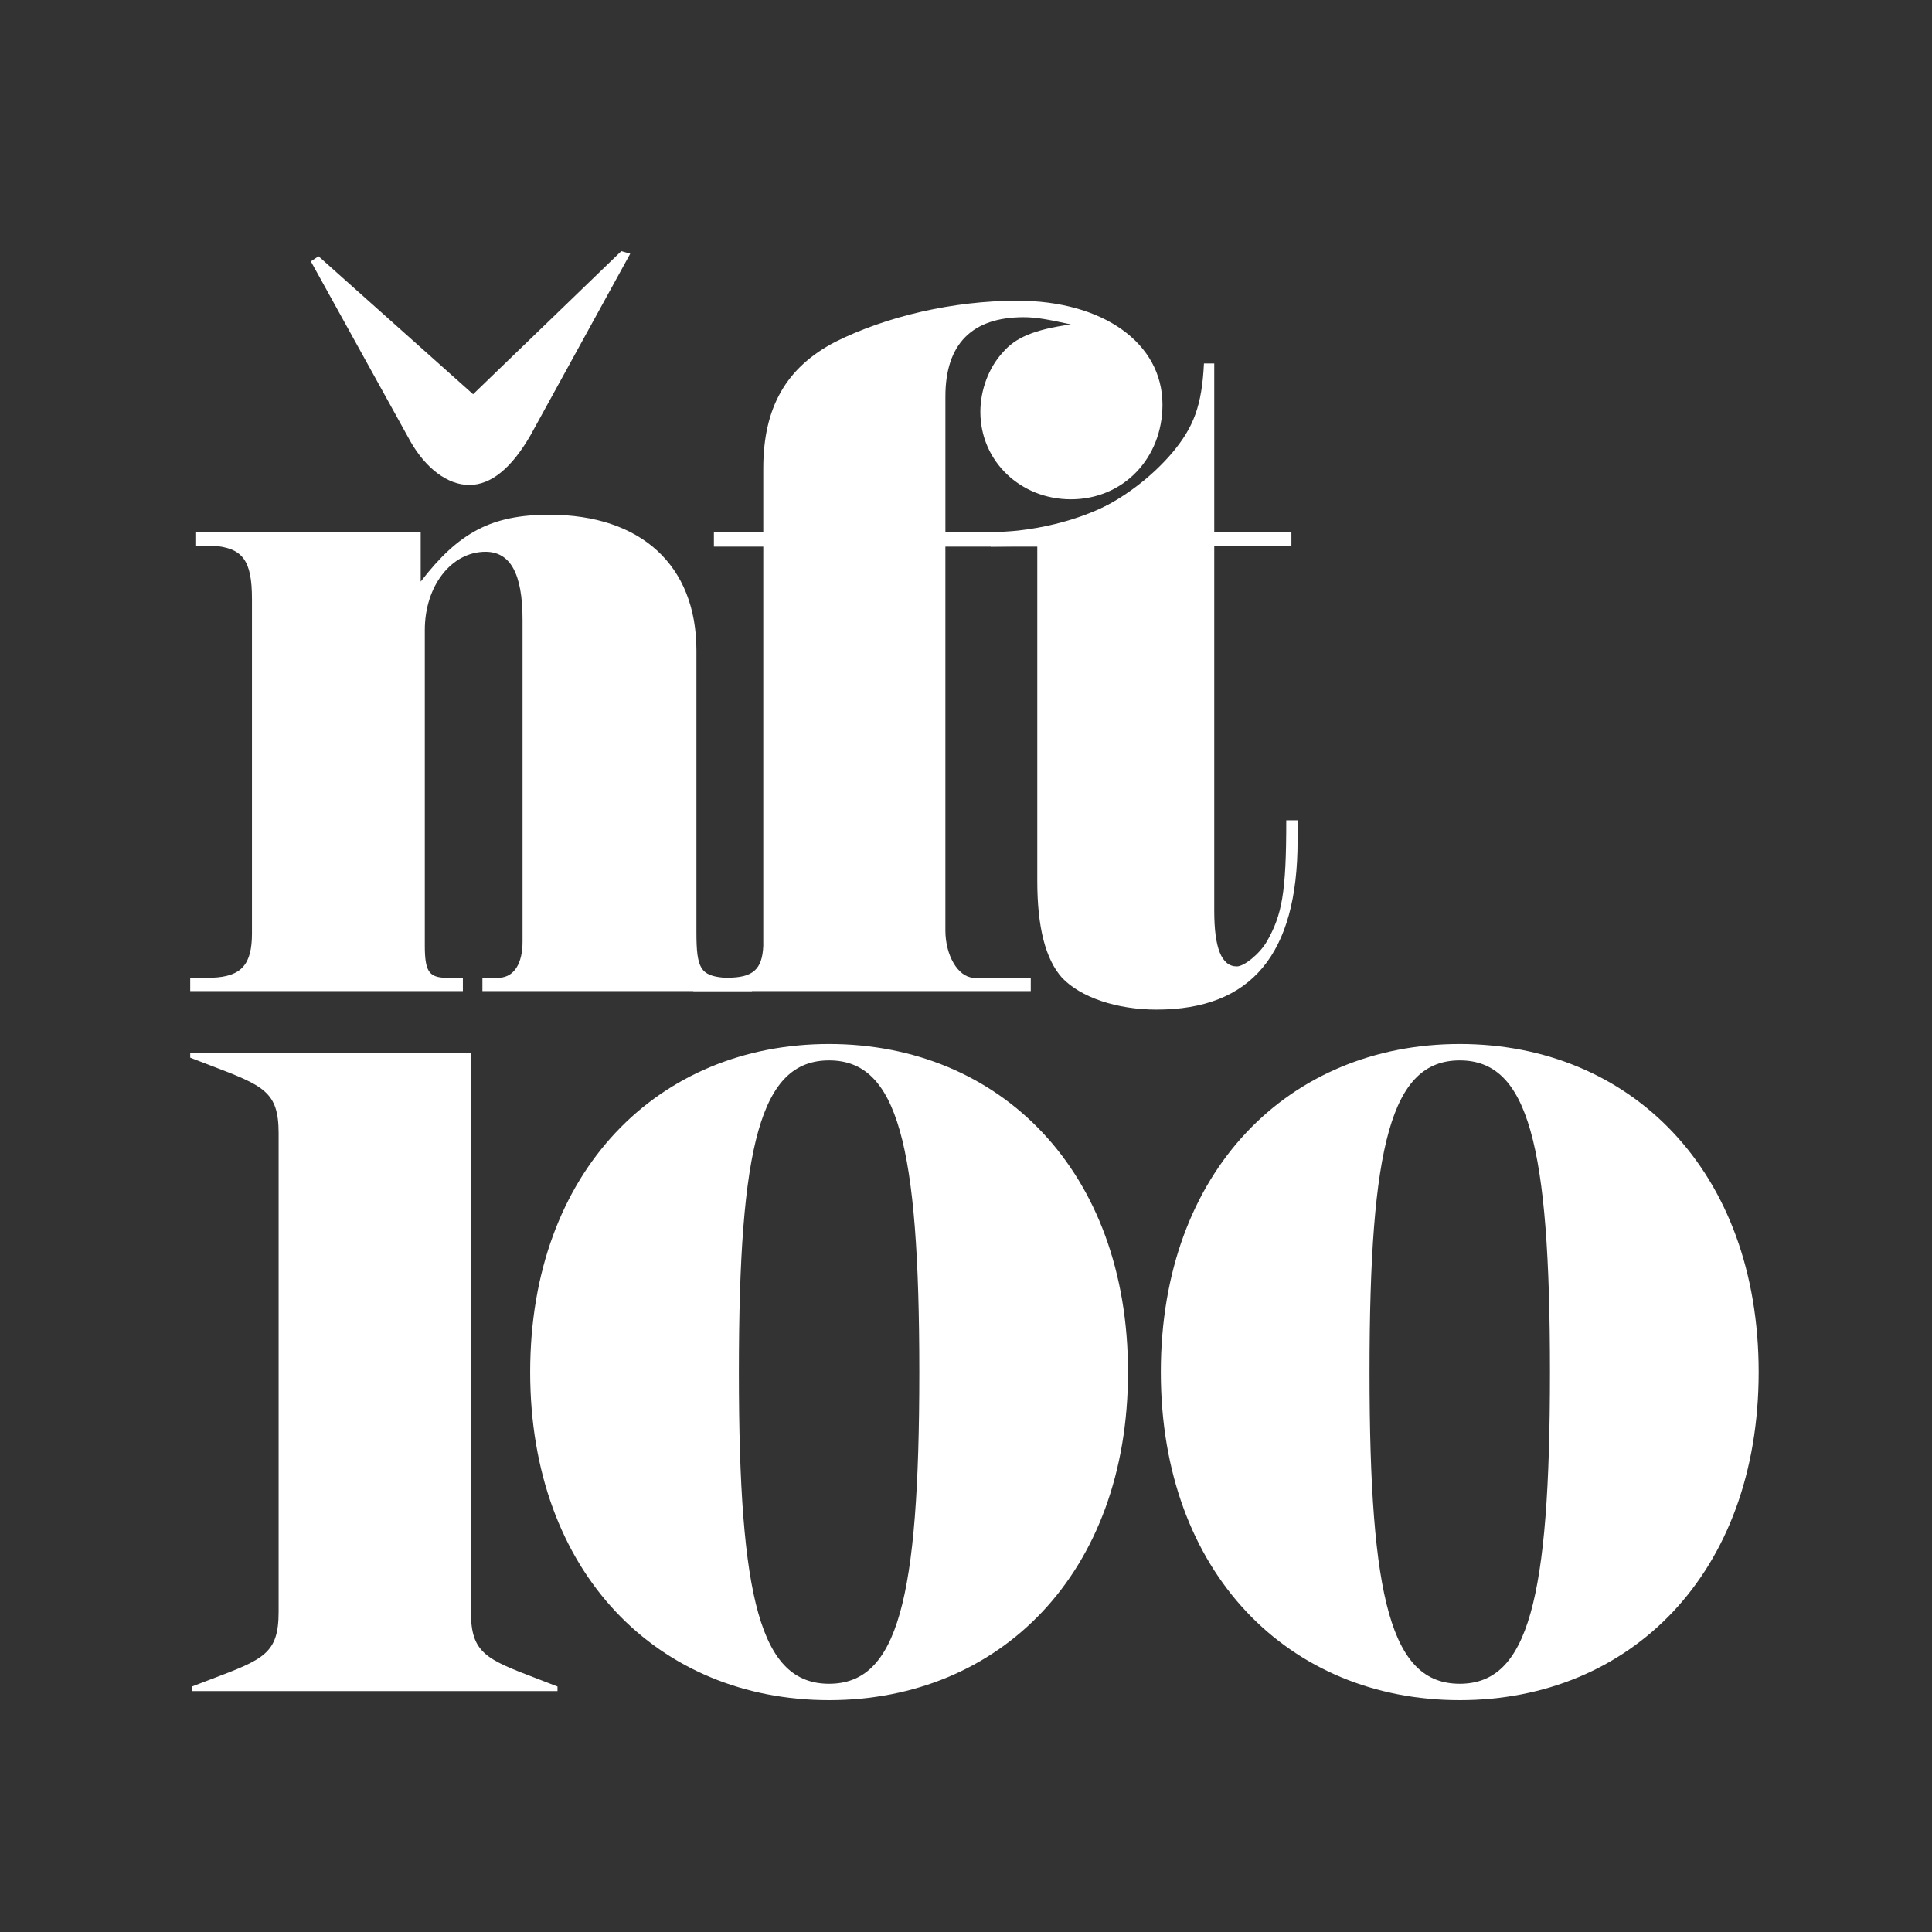
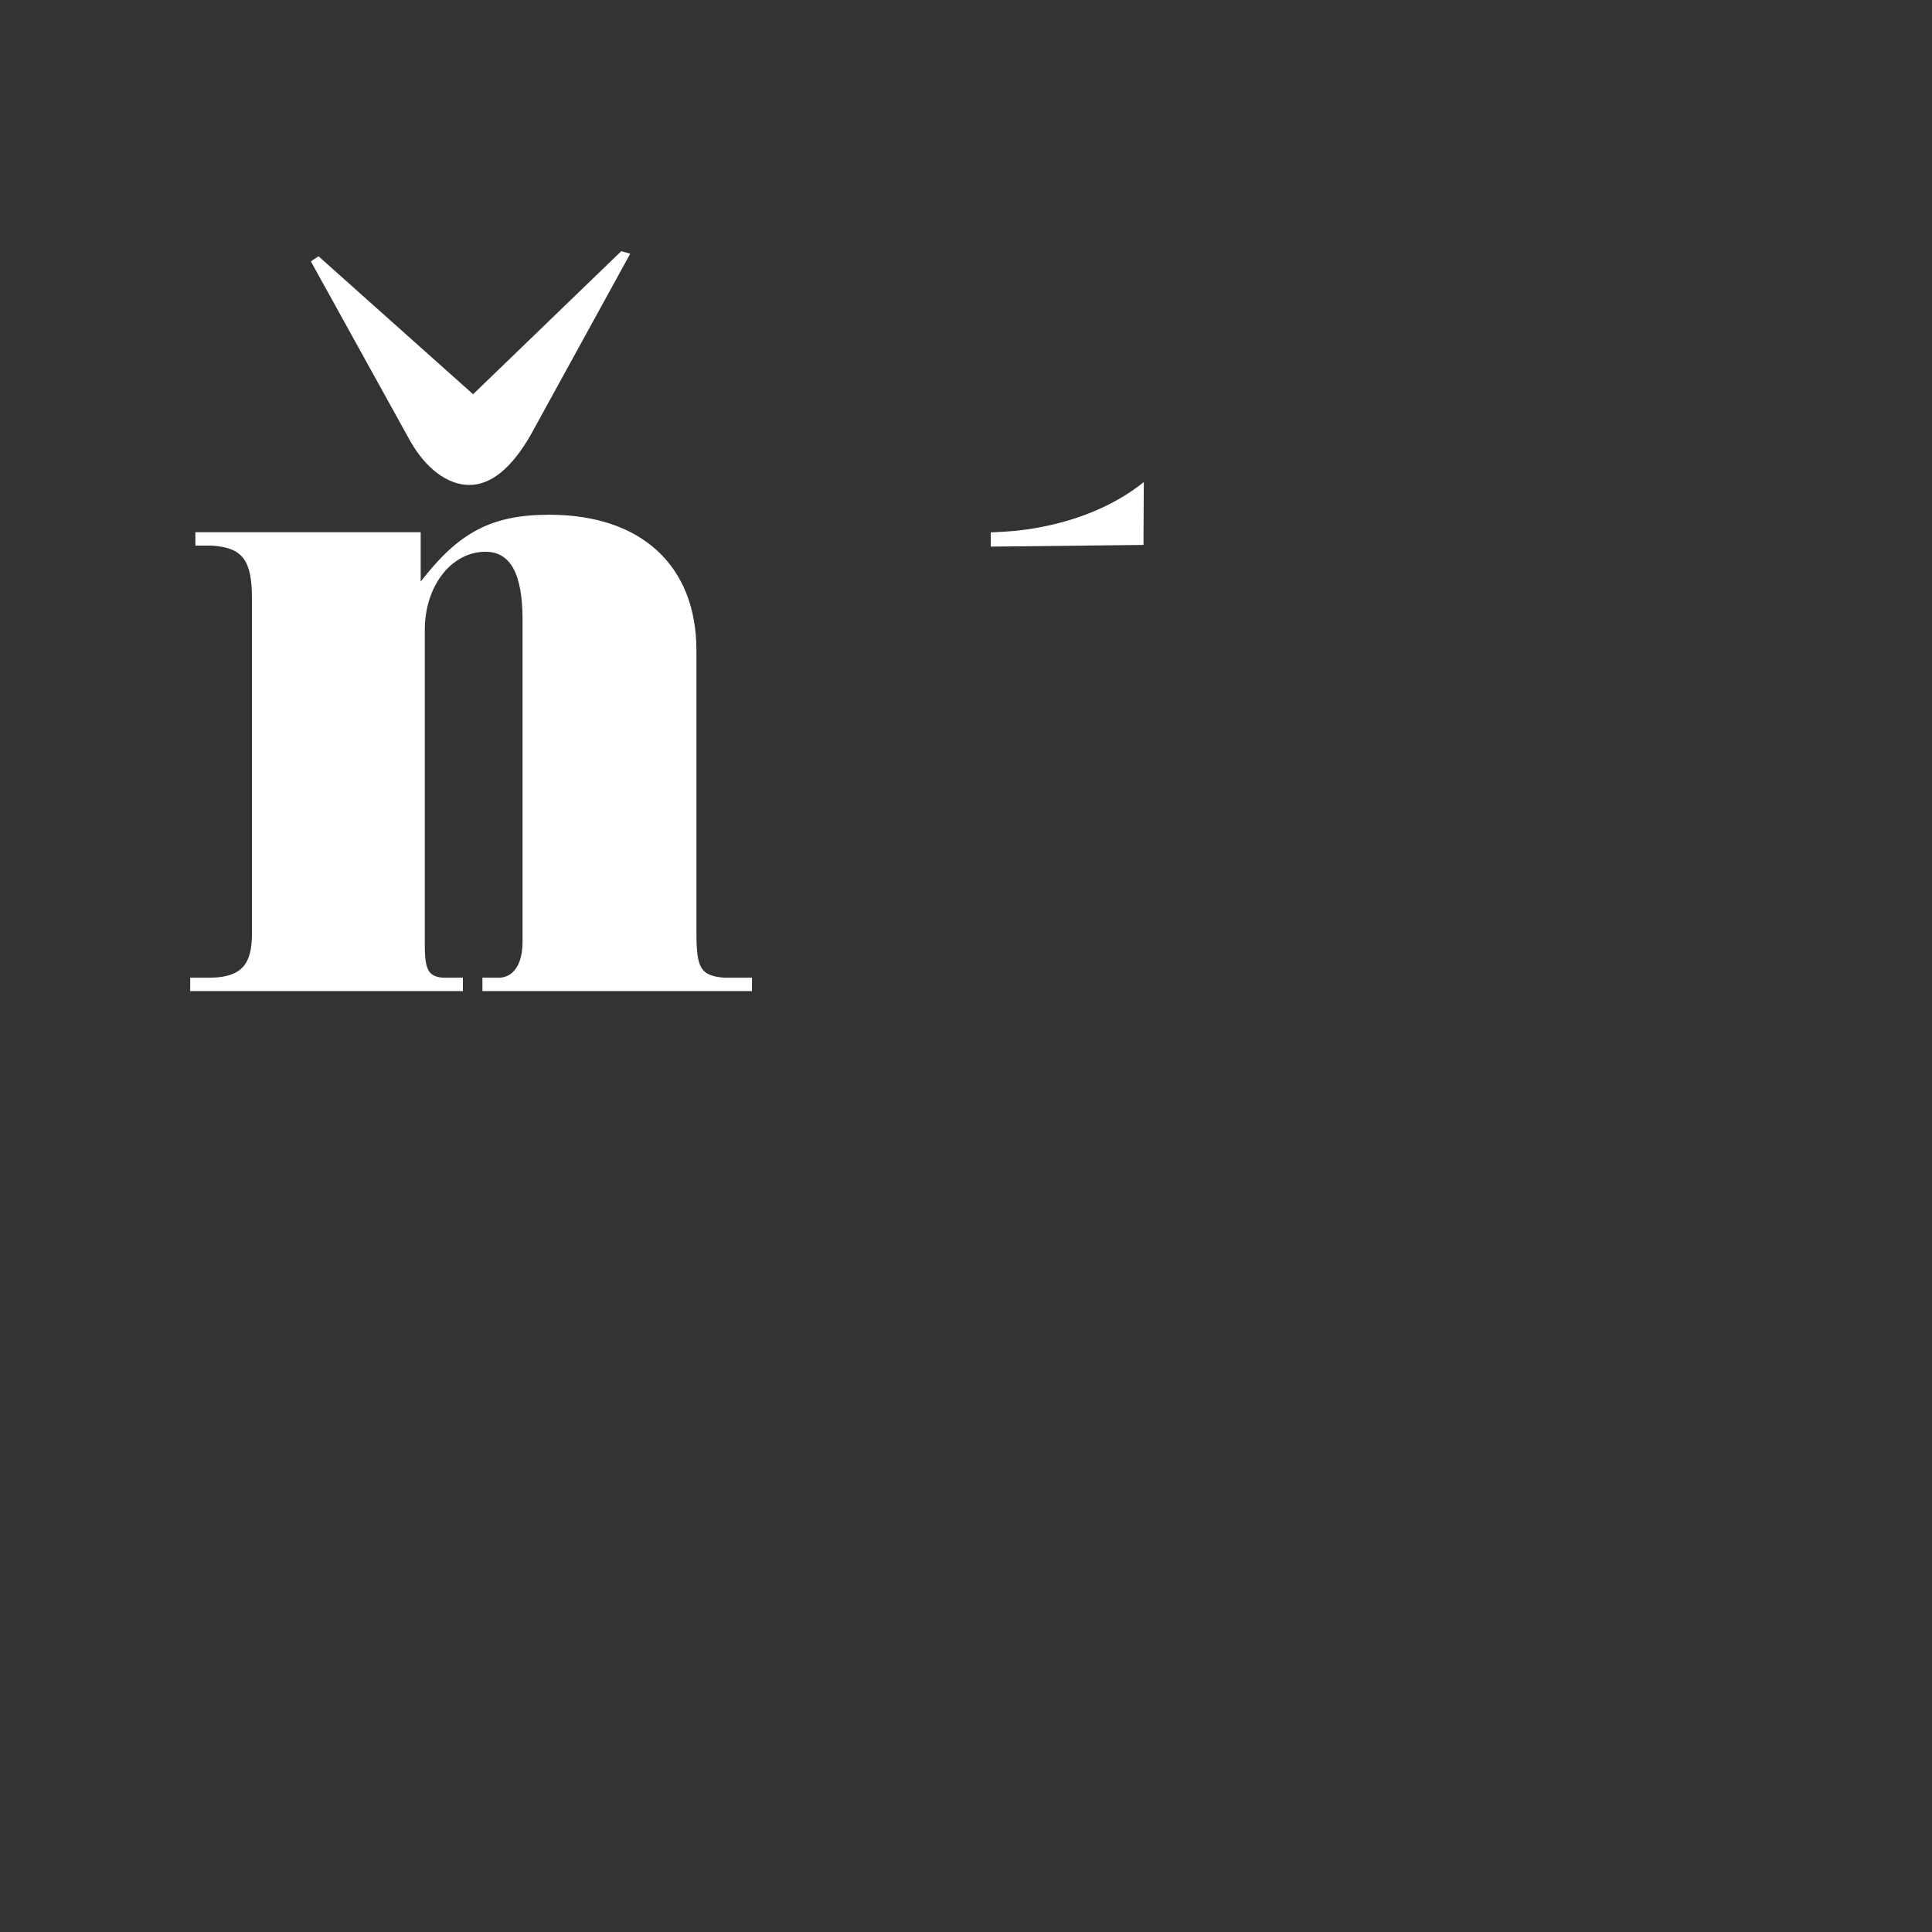
<svg xmlns="http://www.w3.org/2000/svg" width="300" height="300" viewBox="0 0 300 300" fill="none">
  <rect x="0" y="0" width="300" height="300" fill="#333333" stroke="none" />
-   <path d="M201.488 130.57C201.488 148.143 194.3 156.769 179.601 156.769C173.37 156.769 167.778 154.853 164.903 151.817C162.347 148.941 161.068 143.989 161.068 136.799V84.717L153.425 84.613L153.399 82.64C153.639 82.673 154.15 82.713 154.629 82.744C155.105 82.775 155.545 82.799 155.638 82.799C165.099 82.945 175.447 78.005 181.998 70.338C185.352 66.345 186.631 62.989 186.95 56.44H188.547V82.64H200.529V84.717H188.547V141.434C188.547 147.184 189.665 150.062 192.061 150.062C193.179 150.062 195.576 148.143 196.694 146.227C199.091 142.073 199.73 138.558 199.73 127.375H201.488V130.57Z" fill="white" />
  <path d="M153.841 82.643C153.841 82.704 156.157 82.541 156.316 82.531C156.901 82.489 157.486 82.456 158.069 82.389C159.994 82.174 161.906 81.835 163.788 81.378C168.715 80.18 173.494 78.126 177.48 74.957C177.478 74.96 177.611 74.862 177.611 74.853L177.563 82.948V84.616L153.843 84.879C153.841 84.879 153.841 82.647 153.841 82.643Z" fill="white" />
-   <path d="M107.658 151.817H112.93C116.923 151.817 118.361 150.538 118.522 146.865V84.879H110.853V82.643H118.522V72.738C118.522 63.312 122.036 57.083 129.705 53.087C137.694 49.094 148.077 46.697 157.982 46.697C171.243 46.697 180.508 53.248 180.508 62.833C180.508 71.139 174.438 77.532 166.29 77.532C158.463 77.532 152.231 71.62 152.231 63.954C152.231 60.597 153.51 57.083 155.746 54.688C157.662 52.453 160.54 51.174 166.29 50.375C162.617 49.577 160.86 49.258 158.941 49.258C150.952 49.258 146.801 53.412 146.801 61.559V82.647H161.497V84.883H146.798V144.473C146.798 148.307 148.714 151.661 151.111 151.822H160.057V153.899H107.658V151.817Z" fill="white" />
  <path d="M29.538 151.819H32.894C37.526 151.66 39.125 149.742 39.125 144.95V93.028C39.125 86.957 37.688 85.039 32.894 84.721H30.338V82.644H65.325V90.313C71.236 82.644 76.347 79.928 85.295 79.928C99.513 79.928 108.141 87.755 108.141 101.016V144.789C108.141 150.381 108.78 151.499 112.454 151.819H116.767V153.896H74.91V151.819H77.626C79.862 151.66 81.141 149.583 81.141 146.227V96.222C81.141 89.034 79.223 85.678 75.39 85.678C70.118 85.678 65.964 90.95 65.964 97.819V146.864C65.964 150.698 66.604 151.658 68.839 151.816H71.876V153.893H29.538V151.819Z" fill="white" />
  <path d="M82.389 67.566C79.414 72.724 76.238 75.303 72.866 75.303C69.493 75.303 66.123 72.724 63.74 68.558L48.27 40.587L49.459 39.793L73.462 61.218L96.474 39L97.862 39.395L82.389 67.566Z" fill="white" />
-   <path fill-rule="evenodd" clip-rule="evenodd" d="M128.741 264C102.276 264 82.325 244.33 82.325 213.055C82.325 181.78 102.279 162.11 128.741 162.11C155.203 162.11 175.157 181.78 175.157 213.055C175.157 244.33 155.203 264 128.741 264ZM128.741 164.656C118.128 164.656 114.732 177.676 114.732 213.055C114.732 248.435 118.128 261.454 128.741 261.454C139.354 261.454 142.75 248.435 142.75 213.055C142.75 177.676 139.354 164.656 128.741 164.656ZM29.822 262.584V261.876C30.869 261.471 31.839 261.103 32.739 260.763C40.966 257.648 43.265 256.777 43.265 250.27V175.978C43.265 169.478 40.969 168.602 32.55 165.39C31.622 165.036 30.62 164.654 29.538 164.233V163.525H54.259H73.124V250.275C73.124 256.729 75.501 257.638 83.495 260.695L83.495 260.695C84.439 261.056 85.461 261.447 86.567 261.88V262.588H29.822V262.584ZM180.252 213.055C180.252 244.33 200.203 264 226.668 264C253.133 264 273.084 244.33 273.084 213.055C273.084 181.78 253.13 162.11 226.668 162.11C200.206 162.11 180.252 181.78 180.252 213.055ZM212.659 213.055C212.659 177.676 216.055 164.656 226.668 164.656C237.283 164.656 240.677 177.676 240.677 213.055C240.677 248.435 237.281 261.454 226.668 261.454C216.055 261.454 212.659 248.435 212.659 213.055Z" fill="white" />
</svg>